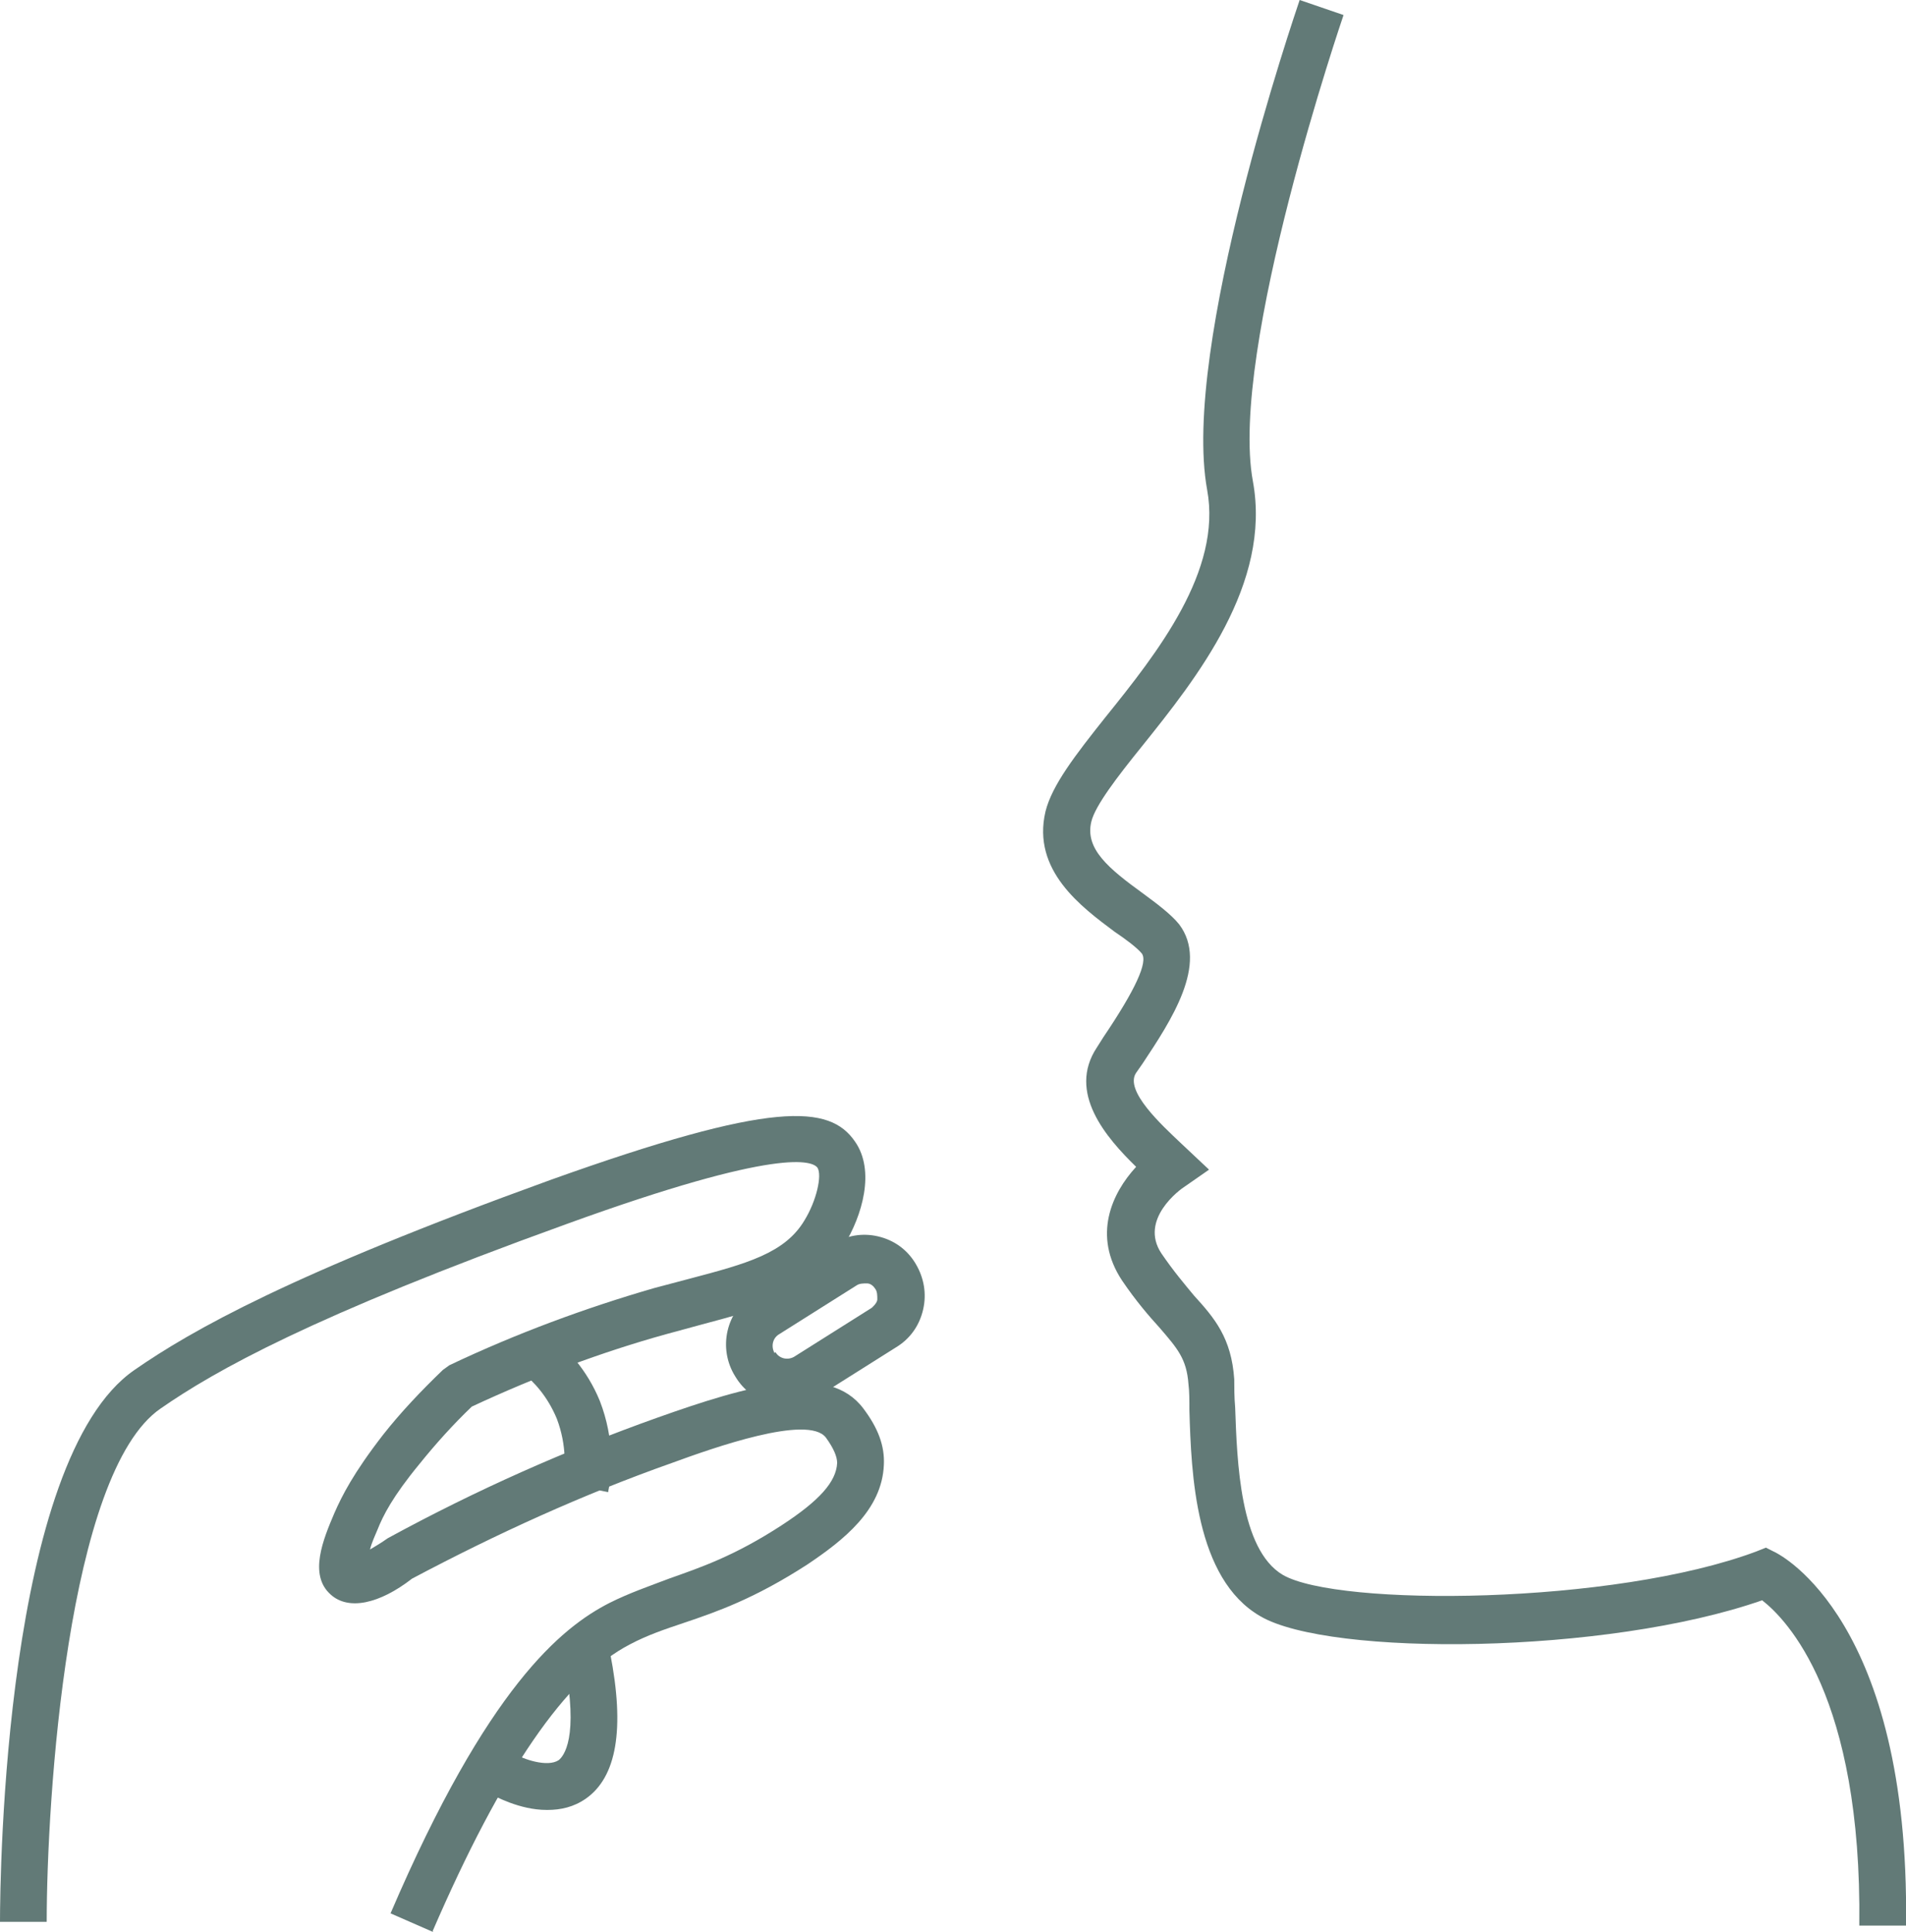
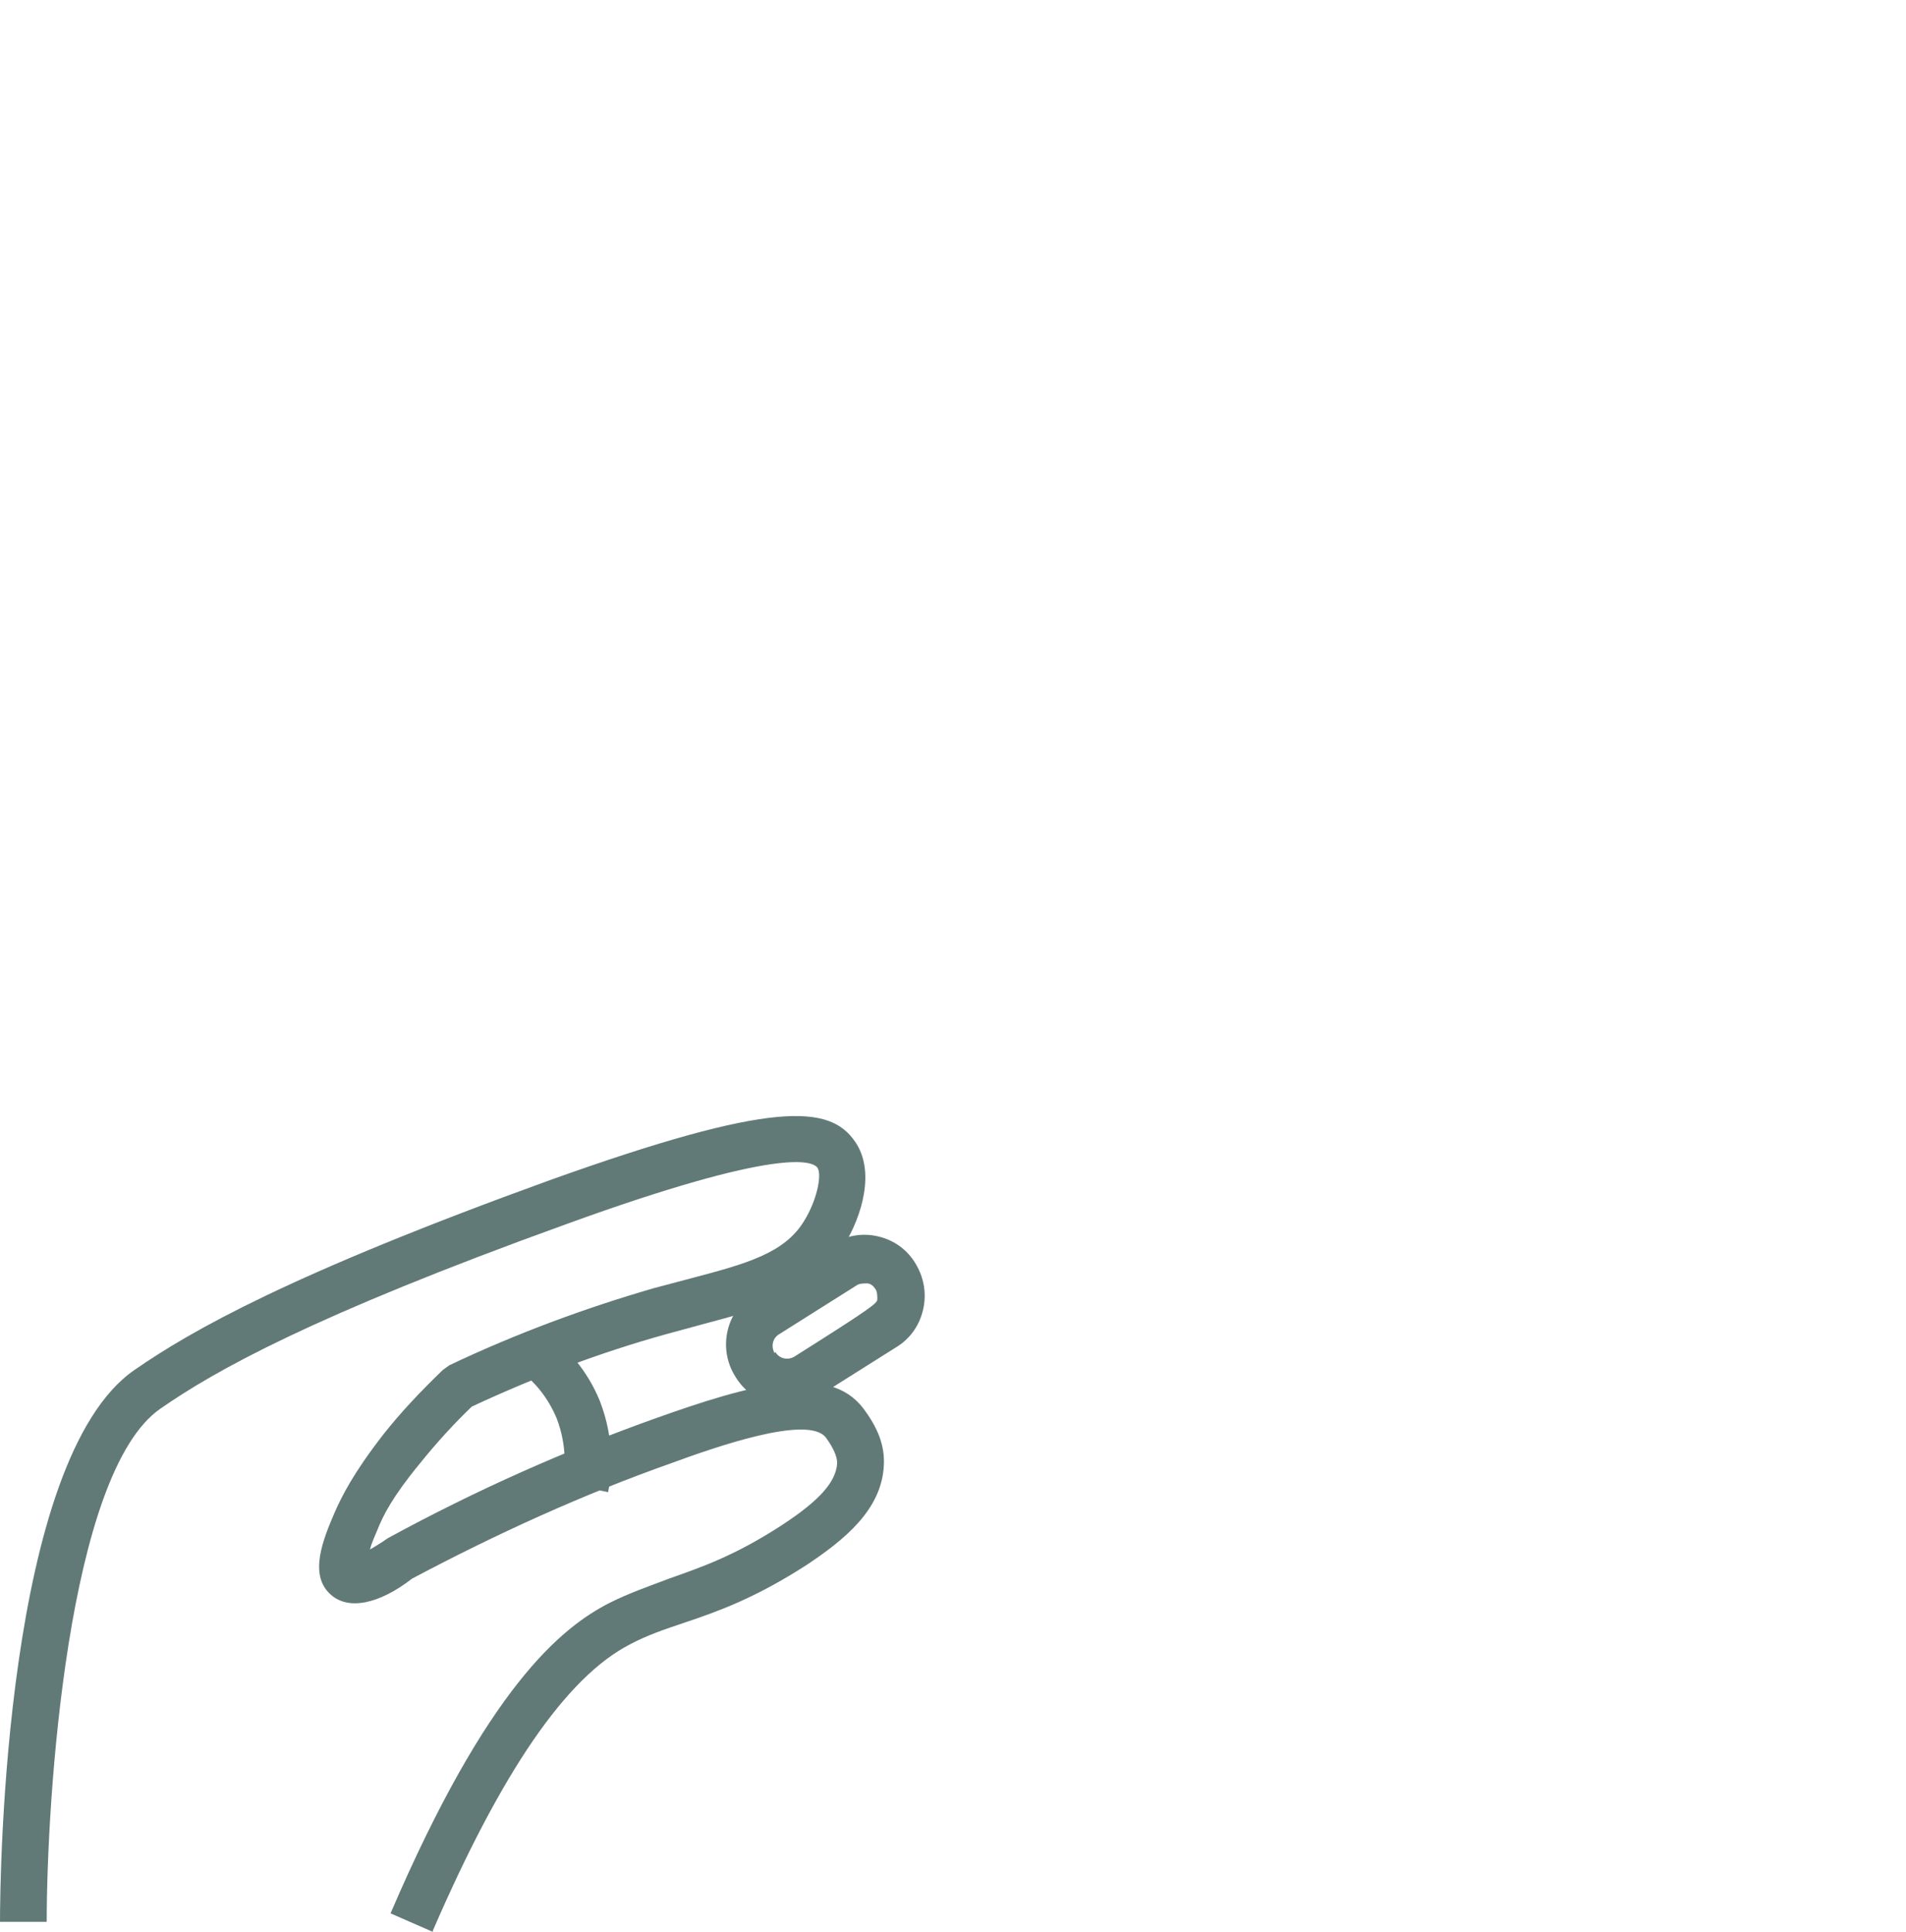
<svg xmlns="http://www.w3.org/2000/svg" width="73" height="74" viewBox="0 0 73 74" fill="none">
  <g clip-path="url(#clip0_860_3887)">
-     <path d="M73.001 73.748H71.211C71.319 64.962 68.42 62.009 67.49 61.289C61.514 63.377 50.922 63.449 48.274 61.901C45.769 60.46 45.626 56.427 45.554 54.015C45.554 53.618 45.554 53.294 45.518 53.006C45.447 52.034 45.089 51.638 44.409 50.846C44.015 50.414 43.514 49.837 42.977 49.045C41.832 47.317 42.584 45.696 43.514 44.688C42.369 43.572 40.866 41.843 42.011 40.115L42.262 39.719C43.478 37.918 43.98 36.838 43.729 36.514C43.55 36.298 43.121 35.974 42.691 35.686C41.439 34.749 39.507 33.345 40.043 31.076C40.294 30.068 41.188 28.916 42.333 27.475C44.337 24.991 46.806 21.858 46.234 18.761C45.232 13.288 49.598 0.54 49.777 0L51.458 0.576C51.458 0.576 47.057 13.432 47.987 18.437C48.703 22.362 45.84 25.963 43.729 28.592C42.799 29.744 41.94 30.86 41.797 31.473C41.546 32.517 42.477 33.273 43.765 34.209C44.302 34.605 44.838 35.002 45.16 35.398C46.306 36.91 44.838 39.107 43.765 40.727L43.514 41.087C43.049 41.771 44.516 43.104 45.196 43.752L46.306 44.796L45.375 45.444C45.196 45.552 43.622 46.705 44.48 48.001C44.946 48.685 45.375 49.189 45.733 49.621C46.52 50.486 47.164 51.242 47.272 52.826C47.272 53.114 47.272 53.511 47.307 53.907C47.379 55.959 47.486 59.344 49.132 60.316C51.244 61.541 61.8 61.469 67.275 59.416L67.633 59.272L67.991 59.452C68.206 59.56 73.144 62.081 73.001 73.712V73.748Z" fill="#627A77" />
    <path d="M16.604 74L14.958 73.279C18.679 64.601 21.506 62.333 23.331 61.396C24.119 61 24.87 60.748 25.622 60.46C26.838 60.028 28.127 59.596 29.951 58.407C31.383 57.471 32.027 56.751 32.063 56.031C32.063 55.779 31.92 55.455 31.633 55.059C30.953 54.158 27.303 55.455 25.729 56.031C22.365 57.219 19.037 58.732 15.781 60.46C14.528 61.432 13.348 61.684 12.668 61.072C11.809 60.316 12.381 58.948 12.811 57.939C13.097 57.291 13.527 56.427 14.672 54.95C15.351 54.086 16.139 53.258 16.962 52.466L17.212 52.286C19.789 51.062 22.437 50.089 25.049 49.333L26.409 48.973C28.592 48.397 30.059 48.001 30.81 46.74C31.276 45.984 31.49 45.012 31.311 44.724C31.132 44.472 29.916 43.896 21.685 46.884C11.916 50.413 8.23 52.502 6.155 53.942C2.576 56.391 1.789 68.958 1.789 73.604H0C0 71.803 0.179 55.887 5.153 52.466C7.336 50.953 11.129 48.793 21.077 45.192C29.629 42.131 31.776 42.311 32.743 43.715C33.53 44.832 33.029 46.56 32.313 47.713C31.168 49.585 29.272 50.089 26.838 50.737L25.514 51.097C23.045 51.782 20.54 52.718 18.071 53.87C17.355 54.554 16.675 55.311 16.067 56.067C15.029 57.327 14.672 58.047 14.457 58.587C14.385 58.768 14.242 59.056 14.171 59.344C14.35 59.236 14.6 59.092 14.851 58.912C18.286 57.039 21.721 55.527 25.156 54.302C28.699 53.042 31.741 52.178 33.065 53.942C33.637 54.699 33.888 55.383 33.852 56.103C33.78 57.831 32.313 58.984 30.918 59.92C28.914 61.216 27.482 61.72 26.194 62.153C25.443 62.405 24.799 62.621 24.119 62.981C21.685 64.241 19.216 67.842 16.568 73.964L16.604 74Z" fill="#627A77" />
    <path d="M23.296 57.148L21.543 56.787C21.65 56.319 21.722 55.383 21.328 54.339C20.97 53.474 20.433 52.898 20.004 52.574L21.113 51.17C21.686 51.638 22.473 52.43 22.974 53.655C23.547 55.131 23.439 56.463 23.296 57.111V57.148Z" fill="#627A77" />
-     <path d="M20.934 69.318C19.896 69.318 18.93 68.778 18.787 68.706L19.682 67.158C20.04 67.374 20.97 67.698 21.399 67.41C21.578 67.266 22.187 66.582 21.614 63.629L23.367 63.305C23.94 66.222 23.618 68.058 22.437 68.886C21.972 69.21 21.471 69.318 20.97 69.318H20.934Z" fill="#627A77" />
-     <path d="M30.13 53.834C30.13 53.834 29.772 53.834 29.593 53.762C28.985 53.618 28.484 53.258 28.162 52.718C27.482 51.638 27.804 50.197 28.913 49.513L31.883 47.641C32.42 47.317 33.028 47.209 33.636 47.353C34.245 47.497 34.746 47.857 35.068 48.397C35.39 48.937 35.497 49.549 35.354 50.161C35.211 50.774 34.853 51.278 34.316 51.602L31.346 53.474C30.988 53.69 30.559 53.834 30.13 53.834ZM29.7 51.782C29.843 52.034 30.166 52.106 30.416 51.962L33.386 50.089C33.386 50.089 33.601 49.909 33.601 49.765C33.601 49.621 33.601 49.477 33.529 49.369C33.458 49.261 33.35 49.153 33.207 49.153C33.064 49.153 32.921 49.153 32.813 49.225L29.843 51.098C29.593 51.242 29.521 51.566 29.665 51.818L29.7 51.782Z" fill="#627A77" />
+     <path d="M30.13 53.834C30.13 53.834 29.772 53.834 29.593 53.762C28.985 53.618 28.484 53.258 28.162 52.718C27.482 51.638 27.804 50.197 28.913 49.513L31.883 47.641C32.42 47.317 33.028 47.209 33.636 47.353C34.245 47.497 34.746 47.857 35.068 48.397C35.39 48.937 35.497 49.549 35.354 50.161C35.211 50.774 34.853 51.278 34.316 51.602L31.346 53.474C30.988 53.69 30.559 53.834 30.13 53.834ZM29.7 51.782C29.843 52.034 30.166 52.106 30.416 51.962C33.386 50.089 33.601 49.909 33.601 49.765C33.601 49.621 33.601 49.477 33.529 49.369C33.458 49.261 33.35 49.153 33.207 49.153C33.064 49.153 32.921 49.153 32.813 49.225L29.843 51.098C29.593 51.242 29.521 51.566 29.665 51.818L29.7 51.782Z" fill="#627A77" />
  </g>
  <defs>
    <clipPath id="clip0_860_3887">
      <rect width="73" height="74" fill="white" />
    </clipPath>
  </defs>
</svg>